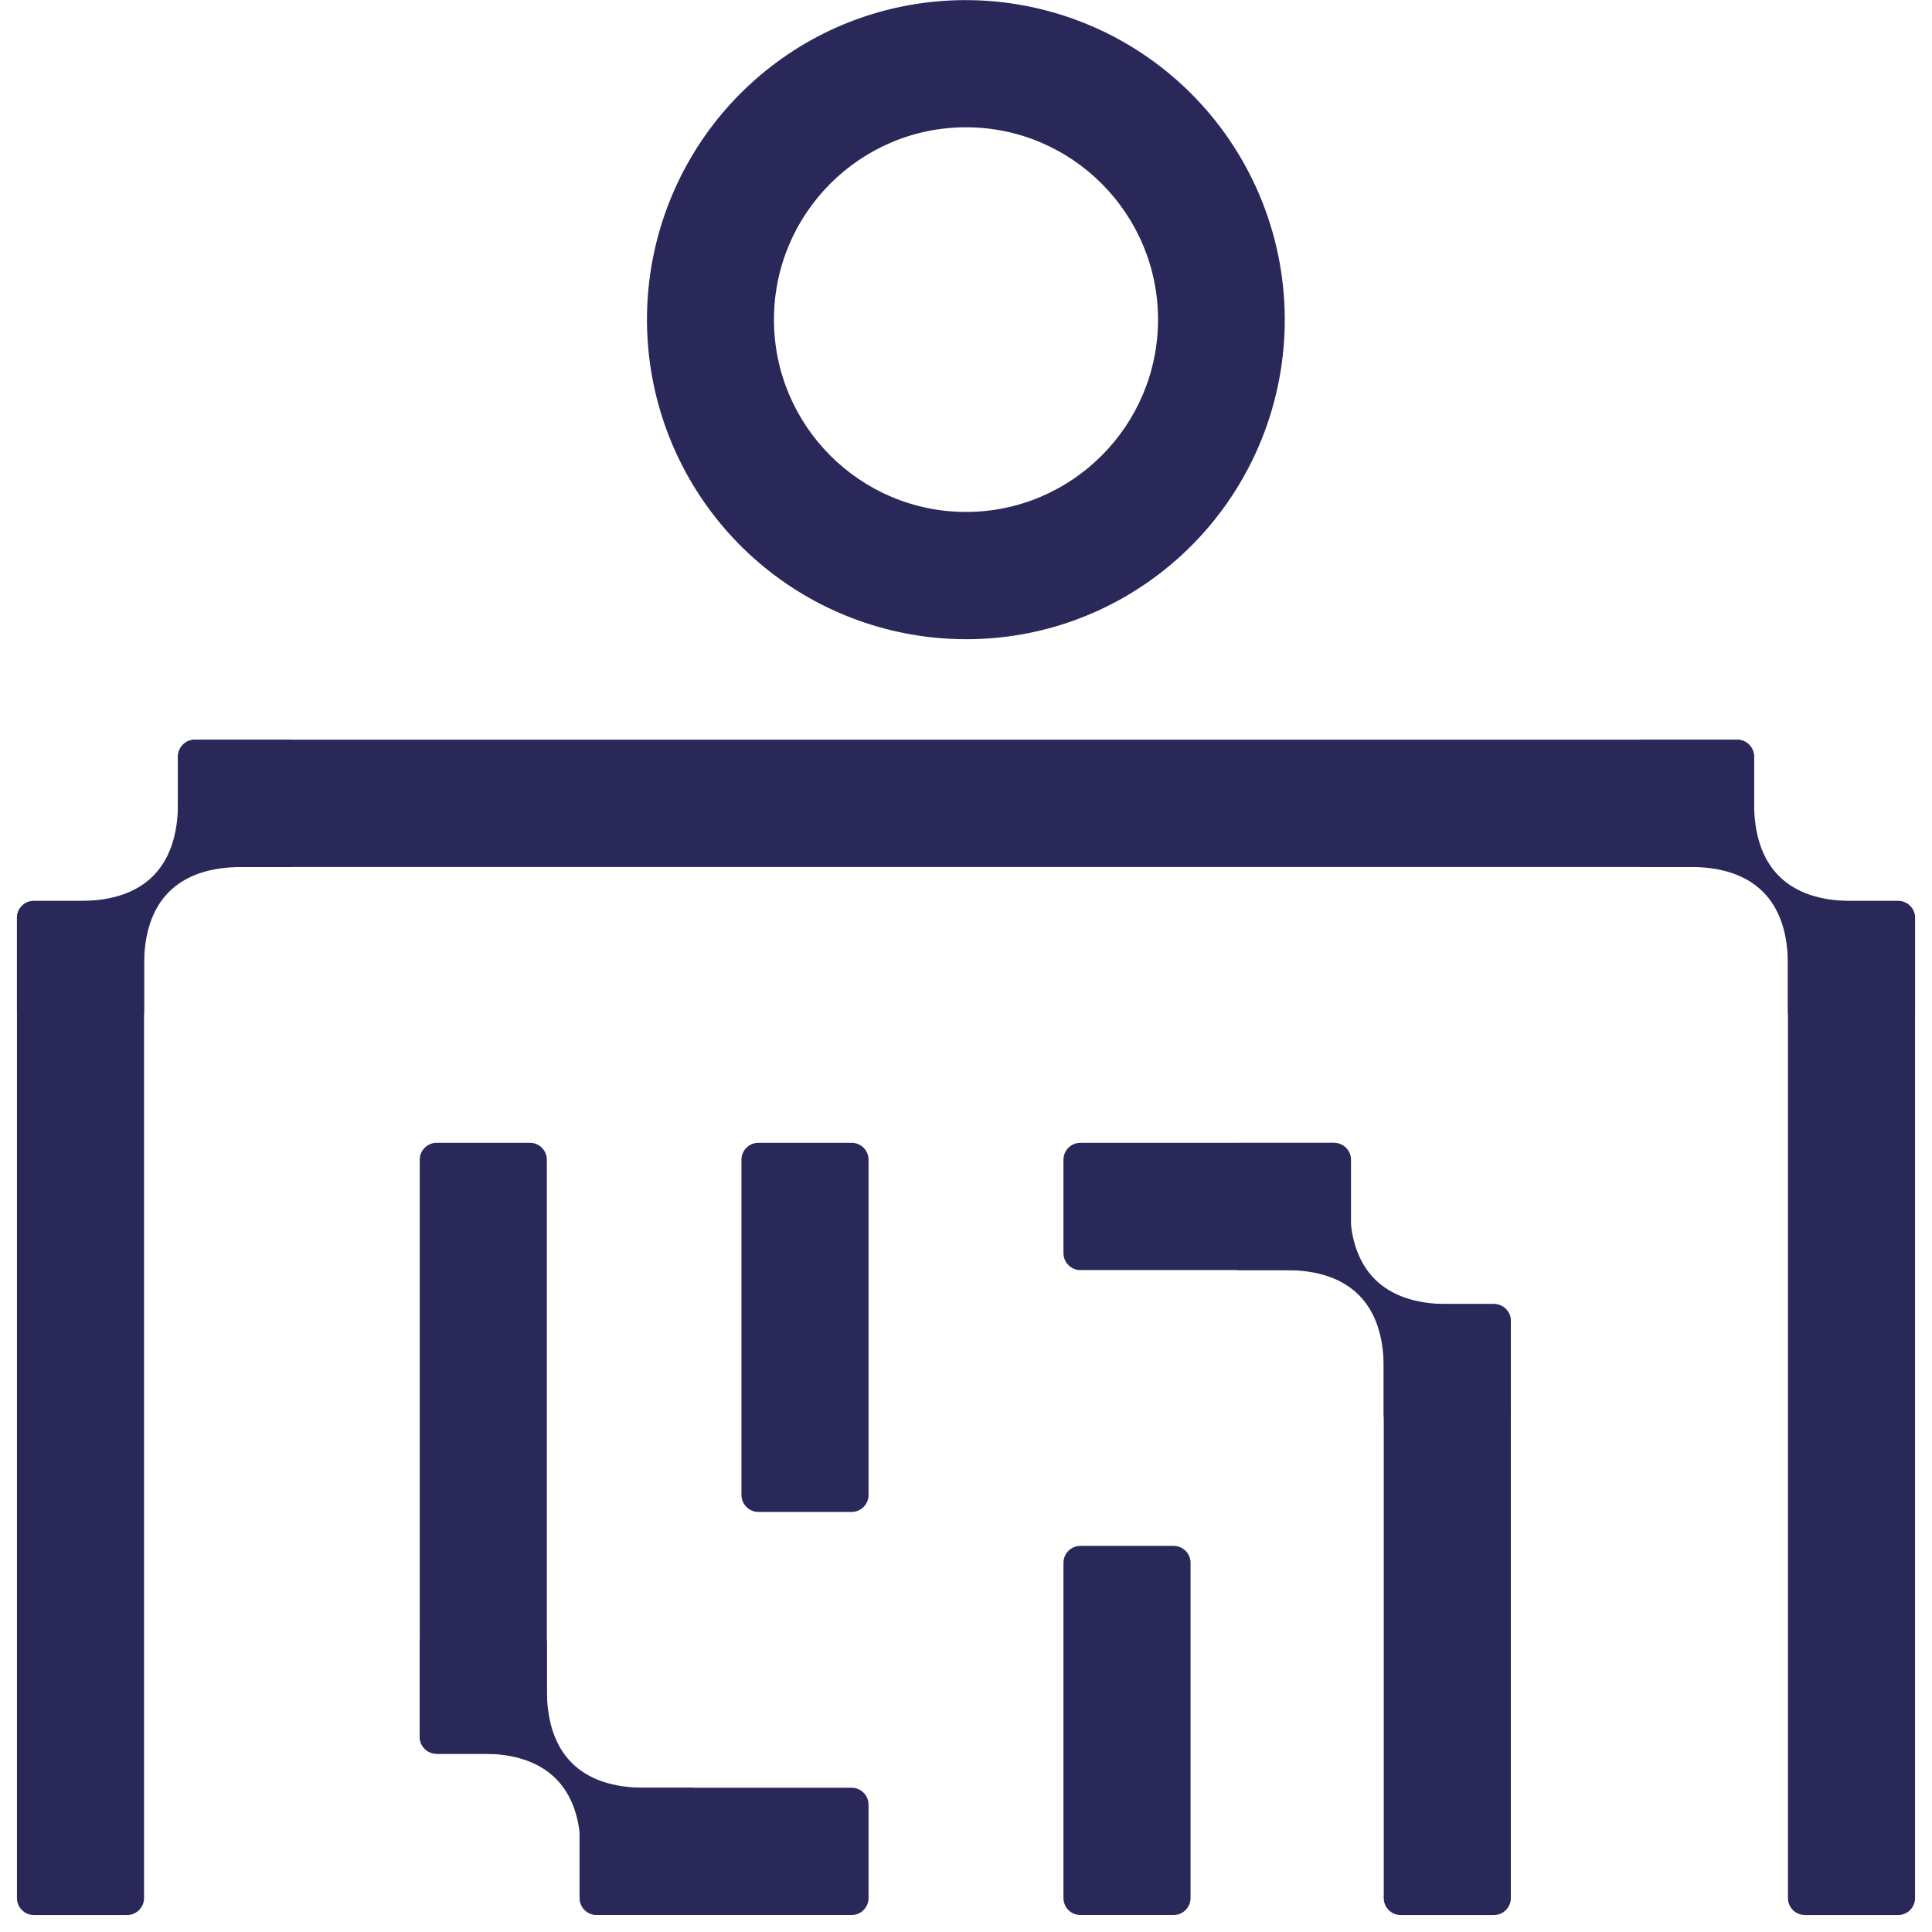
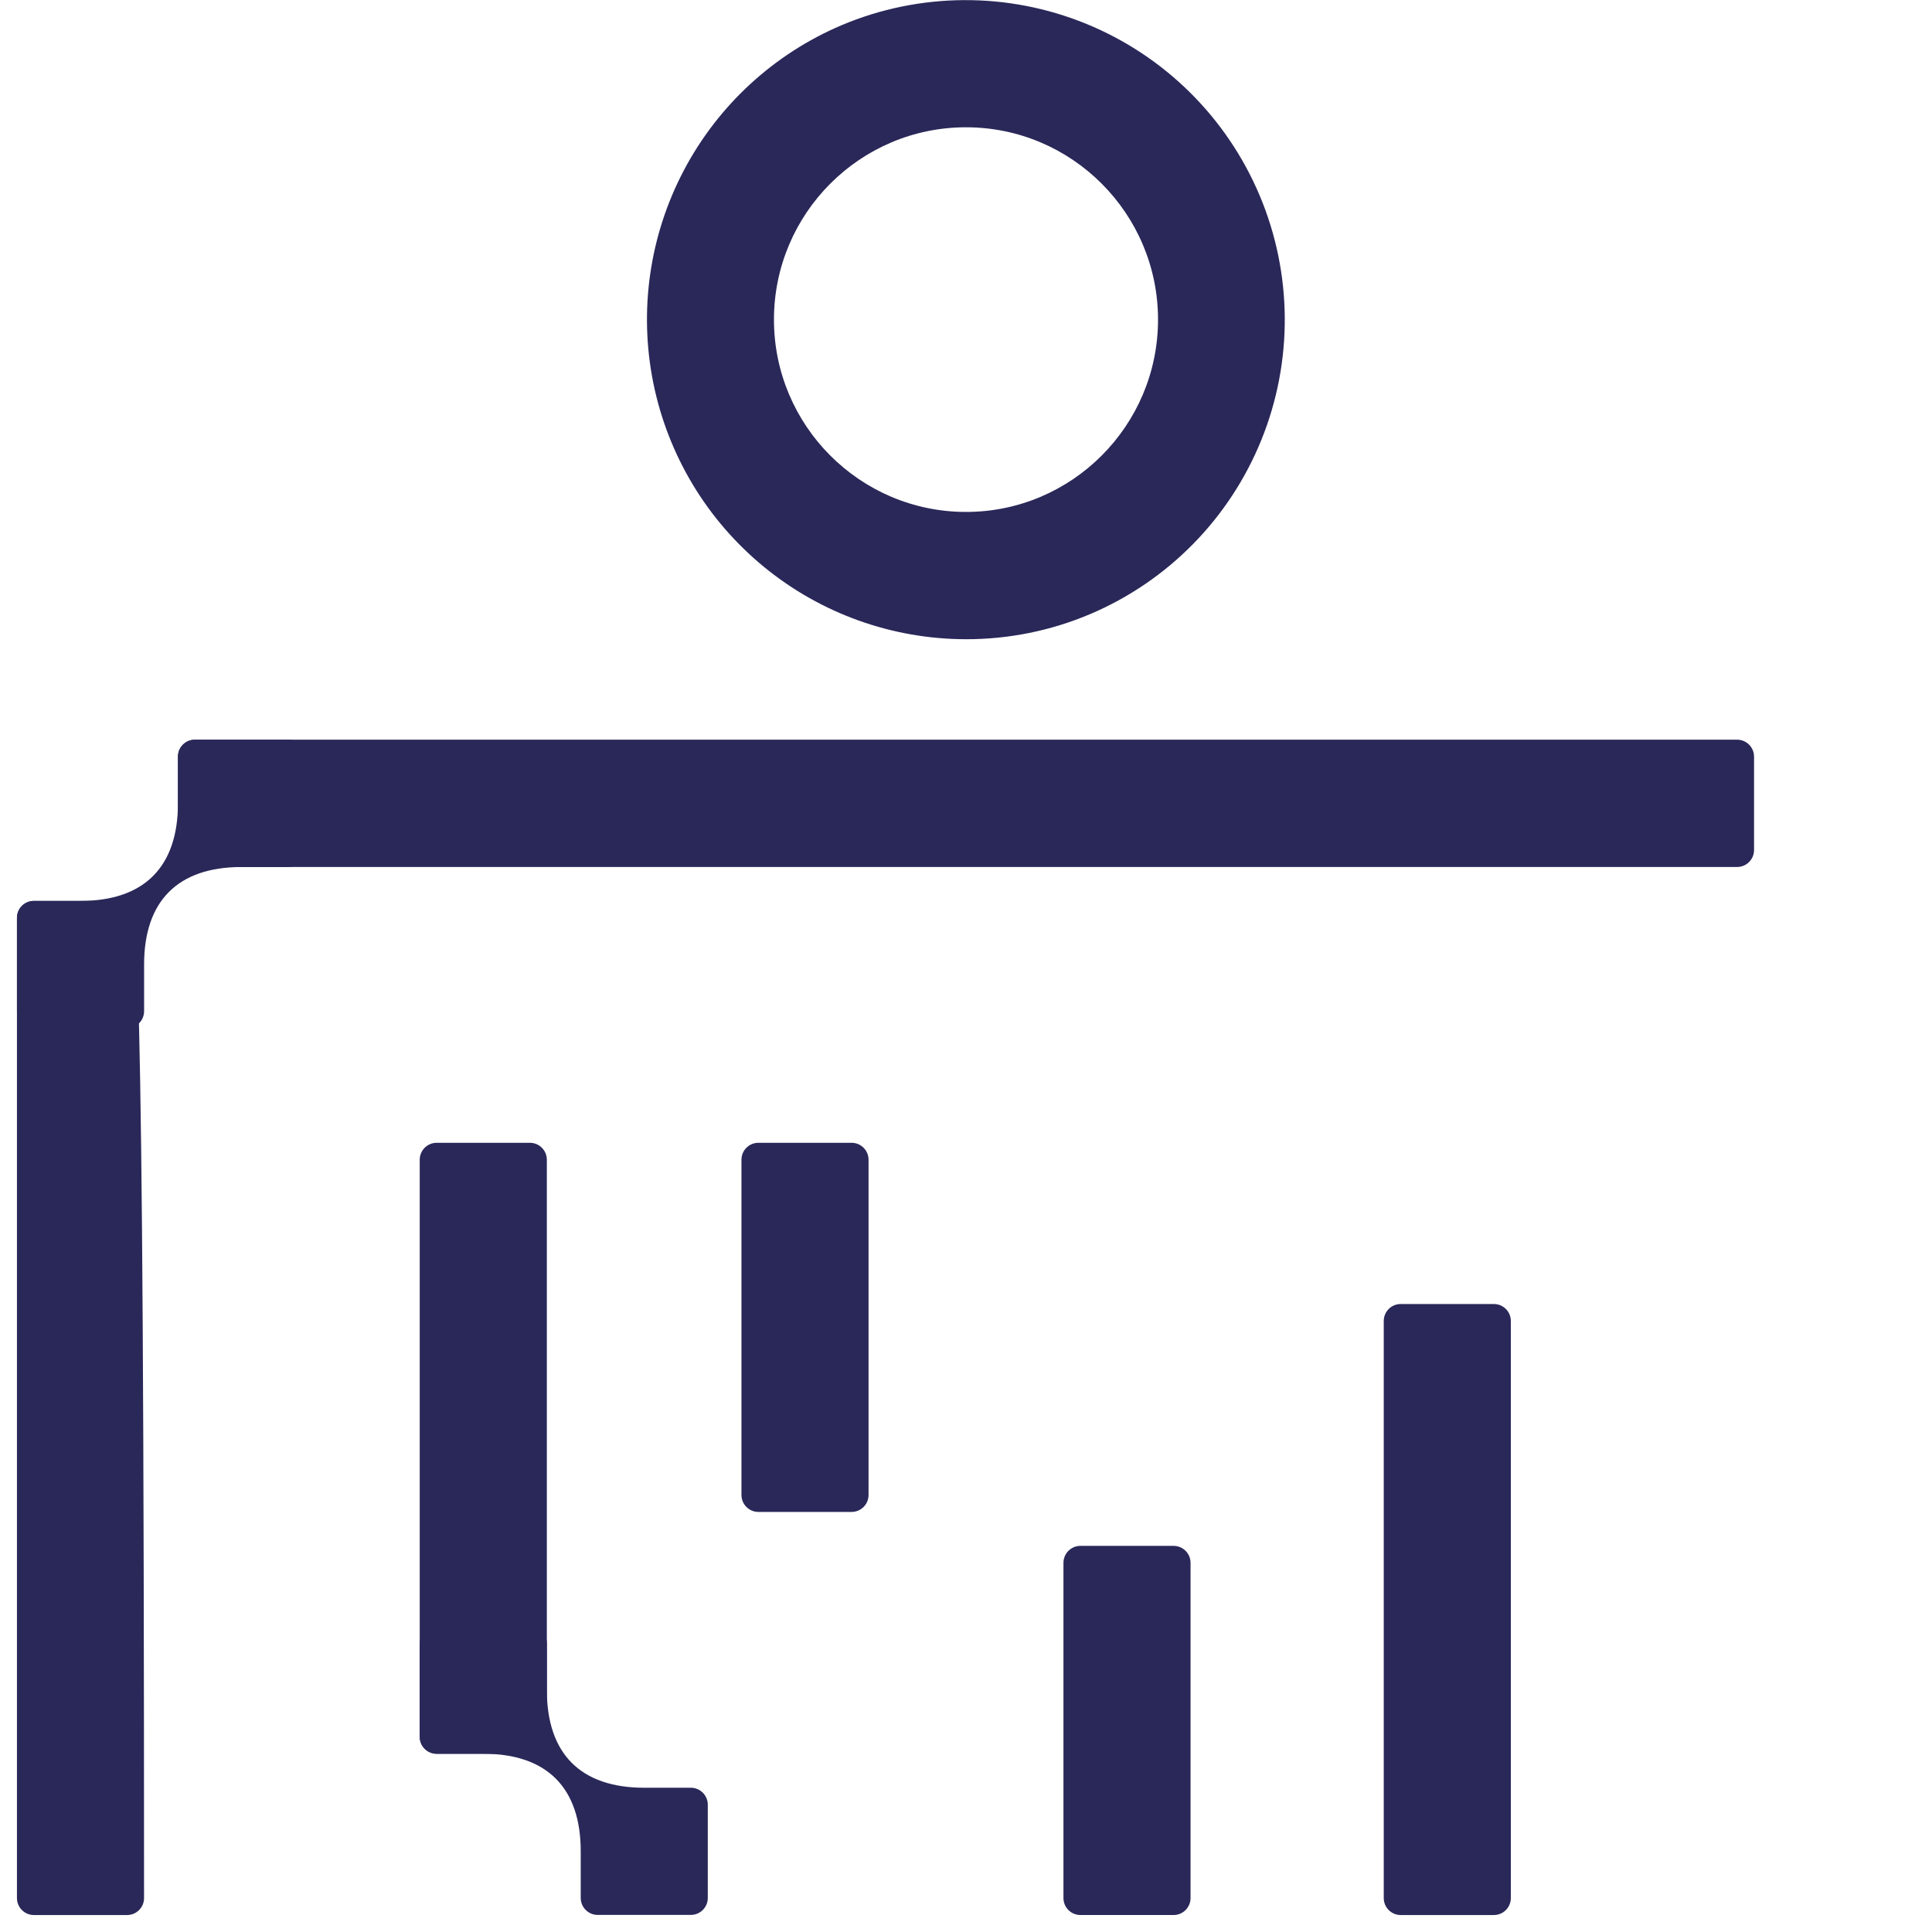
<svg xmlns="http://www.w3.org/2000/svg" width="120" height="120" viewBox="0 0 120 120" fill="none">
  <path d="M17.895 45.944H12.106C11.967 45.944 11.831 45.971 11.703 46.024C11.575 46.077 11.459 46.155 11.361 46.253C11.263 46.351 11.186 46.467 11.133 46.595C11.08 46.723 11.053 46.86 11.053 46.998V49.898C11.053 53.85 8.948 55.957 5.003 55.957H2.106C1.827 55.957 1.56 56.068 1.362 56.265C1.165 56.462 1.054 56.73 1.053 57.009V62.807C1.053 63.087 1.164 63.355 1.361 63.553C1.559 63.75 1.826 63.861 2.106 63.861H7.895C8.033 63.862 8.17 63.835 8.298 63.782C8.426 63.729 8.542 63.652 8.64 63.554C8.738 63.456 8.816 63.34 8.869 63.213C8.922 63.085 8.95 62.948 8.95 62.809V59.911C8.95 55.955 11.055 53.852 15 53.852H17.895C18.034 53.852 18.171 53.825 18.299 53.772C18.427 53.719 18.544 53.642 18.642 53.544C18.74 53.446 18.817 53.329 18.87 53.201C18.923 53.073 18.95 52.935 18.95 52.797V46.998C18.95 46.86 18.923 46.722 18.87 46.594C18.817 46.466 18.739 46.35 18.641 46.252C18.543 46.154 18.427 46.077 18.298 46.024C18.17 45.971 18.033 45.944 17.895 45.944Z" fill="#2A2859" />
-   <path d="M117.895 55.958H112.105C111.524 55.958 111.053 56.43 111.053 57.012V117.892C111.053 118.474 111.524 118.946 112.105 118.946H117.895C118.476 118.946 118.947 118.474 118.947 117.892V57.012C118.947 56.43 118.476 55.958 117.895 55.958Z" fill="#2A2859" />
  <path d="M107.895 45.943H12.105C11.524 45.943 11.053 46.415 11.053 46.997V52.795C11.053 53.378 11.524 53.85 12.105 53.85H107.895C108.476 53.85 108.947 53.378 108.947 52.795V46.997C108.947 46.415 108.476 45.943 107.895 45.943Z" fill="#2A2859" />
-   <path d="M118.947 62.81V57.012C118.946 56.733 118.835 56.466 118.638 56.269C118.441 56.072 118.175 55.961 117.897 55.96H115C111.054 55.96 108.95 53.852 108.95 49.901V46.997C108.949 46.718 108.838 46.45 108.641 46.253C108.443 46.056 108.176 45.945 107.897 45.945H102.106C101.828 45.946 101.561 46.057 101.365 46.254C101.168 46.451 101.057 46.718 101.056 46.997V52.795C101.056 53.074 101.167 53.342 101.364 53.539C101.56 53.737 101.827 53.848 102.106 53.849H105C108.948 53.849 111.05 55.957 111.05 59.908V62.807C111.05 62.946 111.077 63.083 111.13 63.211C111.183 63.339 111.261 63.455 111.359 63.553C111.456 63.651 111.572 63.728 111.7 63.781C111.828 63.834 111.965 63.861 112.103 63.861H117.893C118.172 63.862 118.439 63.751 118.637 63.554C118.835 63.357 118.946 63.089 118.947 62.81Z" fill="#2A2859" />
-   <path d="M7.895 55.958H2.105C1.524 55.958 1.053 56.43 1.053 57.012V117.892C1.053 118.474 1.524 118.946 2.105 118.946H7.895C8.476 118.946 8.947 118.474 8.947 117.892V57.012C8.947 56.43 8.476 55.958 7.895 55.958Z" fill="#2A2859" />
+   <path d="M7.895 55.958H2.105C1.524 55.958 1.053 56.43 1.053 57.012V117.892C1.053 118.474 1.524 118.946 2.105 118.946H7.895C8.476 118.946 8.947 118.474 8.947 117.892C8.947 56.43 8.476 55.958 7.895 55.958Z" fill="#2A2859" />
  <path d="M60 39.703C55.427 39.7 50.995 38.115 47.456 35.215C43.917 32.315 41.487 28.279 40.579 23.79C39.671 19.302 40.34 14.637 42.473 10.585C44.606 6.534 48.072 3.346 52.283 1.561C57.125 -0.479 62.578 -0.512 67.444 1.47C72.31 3.453 76.192 7.288 78.236 12.134C80.281 16.98 80.322 22.441 78.349 27.317C76.377 32.194 72.553 36.087 67.717 38.141C65.276 39.176 62.651 39.708 60 39.703ZM60 7.906C53.423 7.906 48.072 13.264 48.072 19.851C48.072 26.439 53.423 31.797 60 31.797C66.577 31.797 71.927 26.439 71.927 19.851C71.927 13.264 66.577 7.906 60 7.906Z" fill="#2A2859" />
-   <path d="M93.841 87.847V82.049C93.84 81.77 93.729 81.503 93.532 81.306C93.336 81.109 93.069 80.998 92.791 80.997H89.895C85.949 80.997 83.845 78.889 83.845 74.938V72.038C83.844 71.759 83.734 71.492 83.537 71.295C83.34 71.098 83.073 70.987 82.795 70.986H77C76.722 70.987 76.455 71.098 76.258 71.295C76.062 71.492 75.951 71.759 75.95 72.038V77.836C75.95 77.974 75.977 78.111 76.029 78.239C76.082 78.367 76.159 78.483 76.257 78.581C76.354 78.679 76.47 78.757 76.598 78.81C76.725 78.863 76.862 78.89 77 78.89H79.895C83.842 78.89 85.945 80.998 85.945 84.949V87.848C85.945 88.127 86.055 88.395 86.252 88.593C86.449 88.79 86.716 88.902 86.995 88.902H92.784C92.923 88.903 93.061 88.876 93.189 88.824C93.317 88.771 93.434 88.693 93.532 88.595C93.63 88.497 93.708 88.38 93.761 88.252C93.814 88.124 93.841 87.986 93.841 87.847Z" fill="#2A2859" />
  <path d="M92.789 80.995H86.999C86.418 80.995 85.947 81.467 85.947 82.049V117.892C85.947 118.474 86.418 118.946 86.999 118.946H92.789C93.37 118.946 93.841 118.474 93.841 117.892V82.049C93.841 81.467 93.37 80.995 92.789 80.995Z" fill="#2A2859" />
  <path d="M72.895 96.017H67.105C66.524 96.017 66.053 96.489 66.053 97.071V117.891C66.053 118.473 66.524 118.945 67.105 118.945H72.895C73.476 118.945 73.947 118.473 73.947 117.891V97.071C73.947 96.489 73.476 96.017 72.895 96.017Z" fill="#2A2859" />
  <path d="M52.895 70.981H47.105C46.524 70.981 46.053 71.452 46.053 72.034V92.855C46.053 93.437 46.524 93.909 47.105 93.909H52.895C53.476 93.909 53.947 93.437 53.947 92.855V72.034C53.947 71.452 53.476 70.981 52.895 70.981Z" fill="#2A2859" />
-   <path d="M82.861 70.981H67.105C66.524 70.981 66.053 71.452 66.053 72.034V77.833C66.053 78.415 66.524 78.887 67.105 78.887H82.861C83.442 78.887 83.914 78.415 83.914 77.833V72.034C83.914 71.452 83.442 70.981 82.861 70.981Z" fill="#2A2859" />
  <path d="M26.071 102.079V107.877C26.072 108.156 26.183 108.424 26.38 108.621C26.578 108.818 26.845 108.929 27.124 108.929H30.02C33.966 108.929 36.07 111.037 36.07 114.987V117.887C36.071 118.166 36.182 118.434 36.379 118.631C36.577 118.828 36.844 118.939 37.123 118.939H42.912C43.19 118.938 43.457 118.827 43.654 118.63C43.85 118.433 43.961 118.166 43.962 117.887V112.094C43.962 111.815 43.851 111.547 43.654 111.349C43.457 111.152 43.191 111.04 42.912 111.04H40.017C36.067 111.04 33.967 108.932 33.967 104.978V102.079C33.967 101.8 33.855 101.532 33.658 101.335C33.46 101.138 33.193 101.027 32.914 101.027H27.124C26.845 101.027 26.578 101.138 26.381 101.335C26.183 101.532 26.072 101.8 26.071 102.079Z" fill="#2A2859" />
  <path d="M32.912 70.981H27.123C26.541 70.981 26.07 71.452 26.07 72.034V107.877C26.07 108.459 26.541 108.931 27.123 108.931H32.912C33.494 108.931 33.965 108.459 33.965 107.877V72.034C33.965 71.452 33.494 70.981 32.912 70.981Z" fill="#2A2859" />
-   <path d="M52.895 111.039H37.051C36.47 111.039 35.998 111.511 35.998 112.093V117.891C35.998 118.473 36.47 118.945 37.051 118.945H52.895C53.476 118.945 53.947 118.473 53.947 117.891V112.093C53.947 111.511 53.476 111.039 52.895 111.039Z" fill="#2A2859" />
</svg>